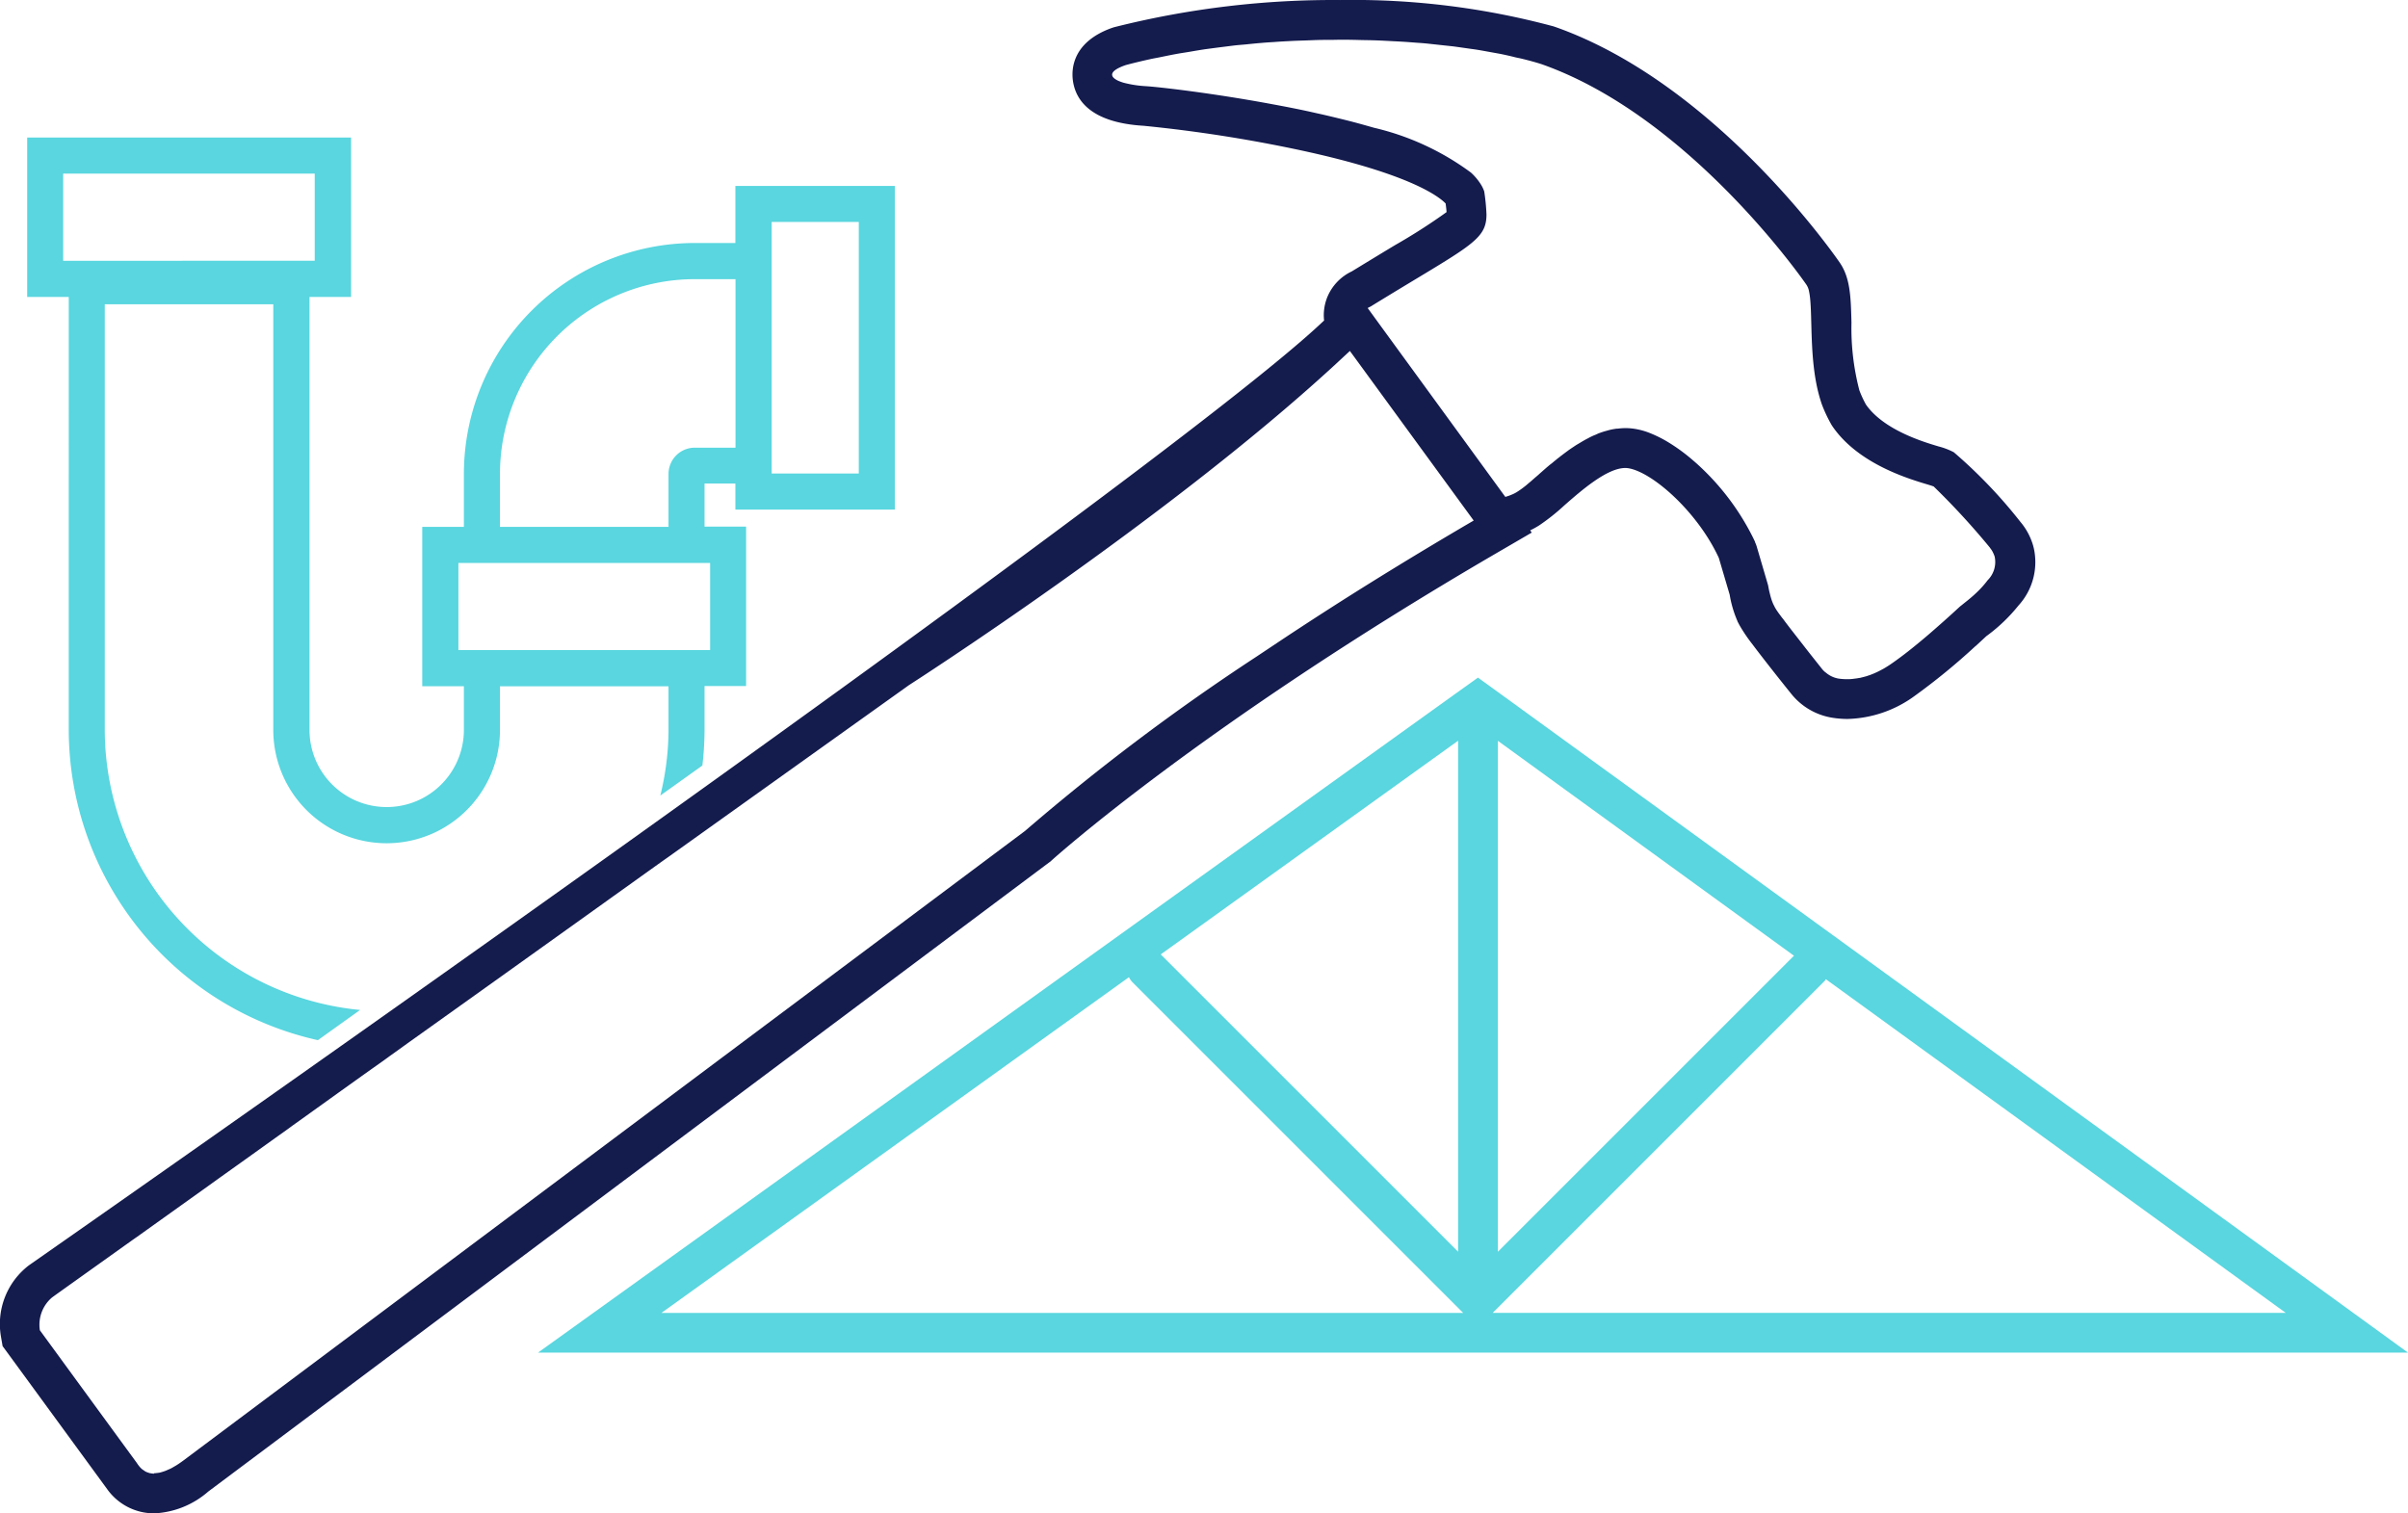
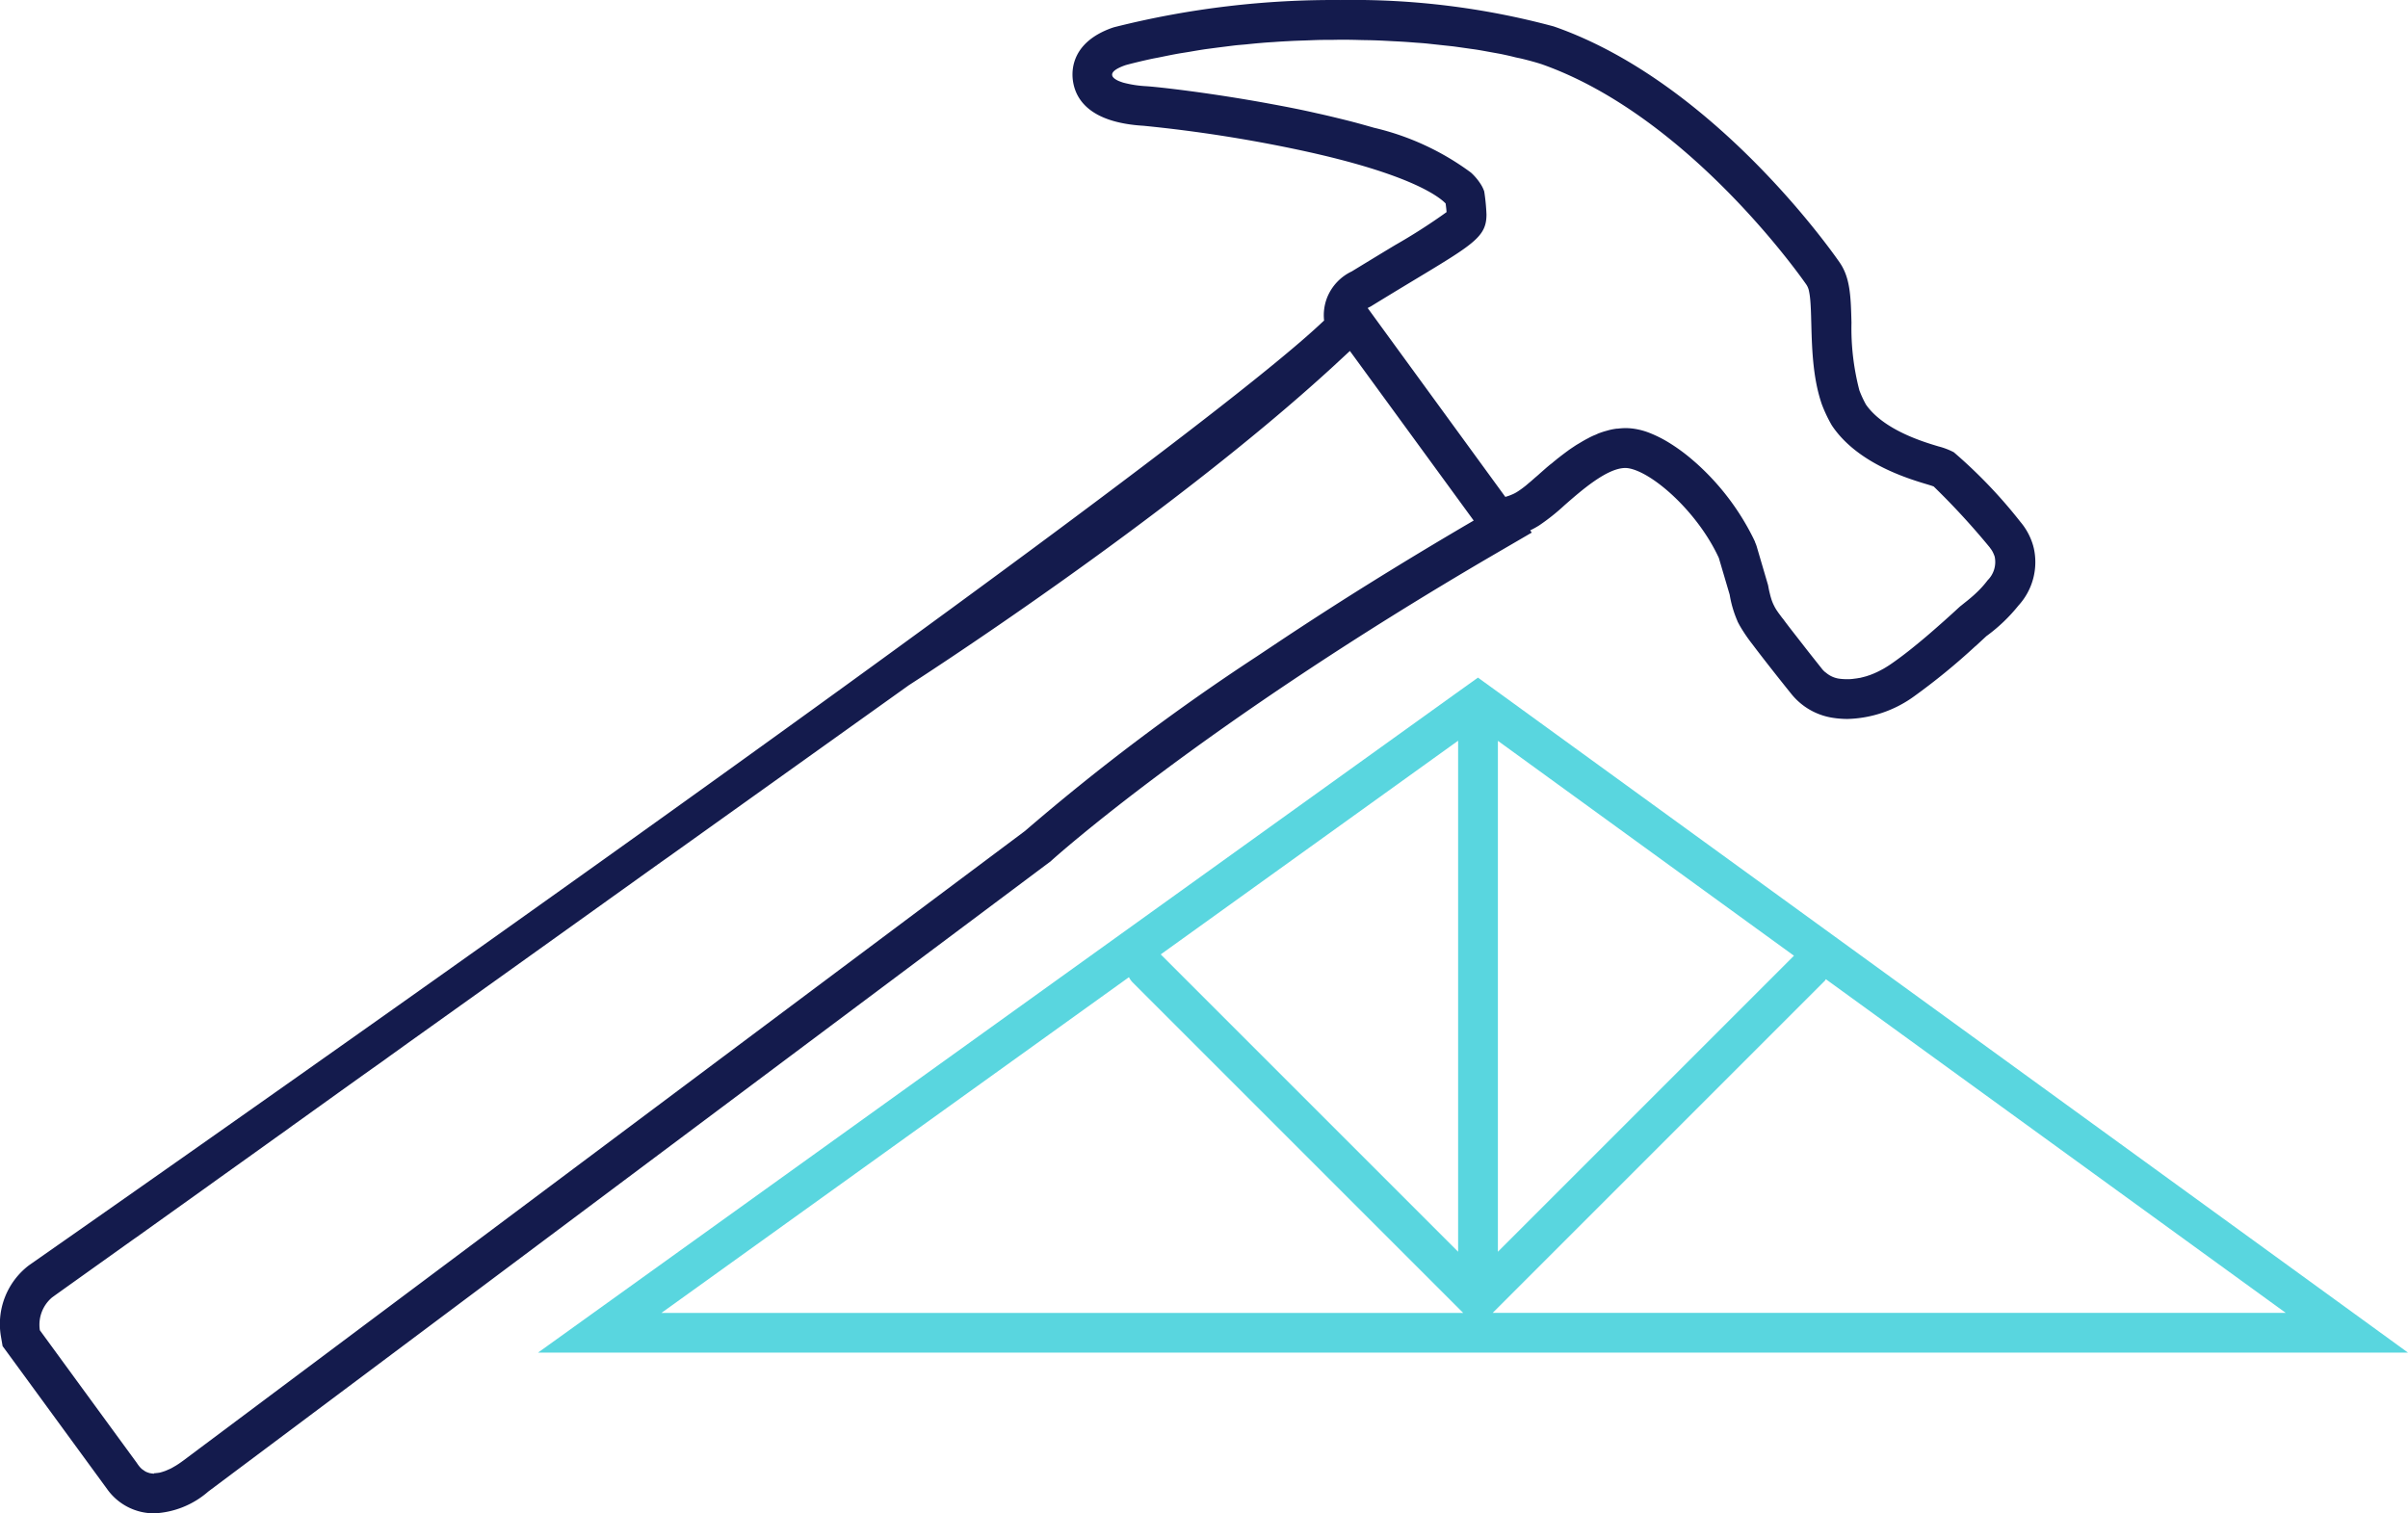
<svg xmlns="http://www.w3.org/2000/svg" width="143.491" height="90.19" viewBox="0 0 143.491 90.19">
  <g id="Group_1488" data-name="Group 1488" transform="translate(-10.024 -25.25)">
    <path id="Path_2239" data-name="Path 2239" d="M131.21,57.891l-.016-.055-.008-.039-.016-.055a3.829,3.829,0,0,0-.75-1.389,29.354,29.354,0,0,0-3.969-4.15,4.186,4.186,0,0,0-.907-.347c-.9-.268-3.274-.978-4.332-2.5a6.612,6.612,0,0,1-.387-.836,14.642,14.642,0,0,1-.473-4.04c-.039-1.554-.071-2.69-.718-3.606-.465-.671-7.511-10.7-16.94-14.02l-.047-.016-.047-.016a45.986,45.986,0,0,0-12.687-1.57,53.363,53.363,0,0,0-13.421,1.6l-.095.024-.118.039c-2.375.852-2.414,2.485-2.32,3.148.158,1.12,1.018,2.493,4.213,2.683a84.477,84.477,0,0,1,9.389,1.468c6.628,1.428,8.269,2.809,8.608,3.164.024.189.047.379.055.513a35.088,35.088,0,0,1-3.077,1.972c-.734.442-1.578.955-2.572,1.562a2.93,2.93,0,0,0-1.46,1.539,2.878,2.878,0,0,0-.189,1.389l-.095.087C79.058,53.7,12.112,100.4,11.733,100.67a4.4,4.4,0,0,0-1.649,4.253l.095.552.331.45,5.894,8.063a3.429,3.429,0,0,0,2.832,1.452,5.267,5.267,0,0,0,3.2-1.3L72.525,76.661l.087-.063.087-.079c.087-.079,8.923-8.048,26.337-18.21l2.264-1.318-.095-.134a4.66,4.66,0,0,0,.544-.3,12.61,12.61,0,0,0,1.507-1.2c1.01-.884,2.533-2.217,3.621-2.217a1.532,1.532,0,0,1,.189.016c1.468.252,4.134,2.635,5.381,5.341l.647,2.193a6.638,6.638,0,0,0,.458,1.562l.016.047.118.221a9.536,9.536,0,0,0,.765,1.128c.615.821,1.688,2.178,2.28,2.911a3.932,3.932,0,0,0,2.446,1.46,5.908,5.908,0,0,0,.923.079,7.057,7.057,0,0,0,3.961-1.333,38.482,38.482,0,0,0,3.685-3.014h.008l.639-.592.087-.063a9.963,9.963,0,0,0,1.823-1.759A3.828,3.828,0,0,0,131.21,57.891ZM91.563,60.06c-1.468.915-2.848,1.8-4.158,2.659-.868.568-1.7,1.128-2.509,1.665A131.748,131.748,0,0,0,71.1,74.775L20.94,112.3a.147.147,0,0,1-.032.024c-.008.008-.008.008-.016.008-.024.016-.055.047-.095.071-.008.008-.008.008-.016.008a1.726,1.726,0,0,1-.158.11c-.016.008-.024.016-.039.024a1.523,1.523,0,0,1-.166.1.343.343,0,0,1-.055.032,1.669,1.669,0,0,1-.237.126c-.016.008-.024.008-.039.016-.071.032-.142.063-.221.095l-.071.024a2.662,2.662,0,0,1-.268.079H19.52c-.095.016-.181.024-.276.032h-.032c0,.032-.024.024-.039.024a.869.869,0,0,1-.142-.016c-.032-.008-.063-.008-.095-.016l-.142-.047c-.032-.016-.055-.024-.087-.039a1.479,1.479,0,0,1-.142-.095l-.071-.047a1.288,1.288,0,0,1-.2-.213c-.039-.047-.087-.118-.134-.189-1.168-1.594-5.76-7.882-5.76-7.882a2.131,2.131,0,0,1,.718-1.949c.158-.118,1.775-1.27,4.339-3.1.237-.166.473-.339.726-.513l1.578-1.128,2.659-1.9c.623-.45,1.278-.915,1.941-1.389s1.357-.97,2.059-1.475c.355-.252.71-.5,1.065-.765.513-.363,1.026-.734,1.554-1.112,1.168-.836,2.367-1.7,3.59-2.564.213-.15.434-.308.647-.466.331-.237.663-.473,1-.718,3.906-2.785,7.945-5.673,11.748-8.395.757-.544,1.515-1.081,2.249-1.61.521-.371,1.034-.742,1.546-1.1,8.111-5.791,14.36-10.257,14.36-10.257S79.42,56.32,89.5,47.058l.963-.892,7.377,10.107C95.611,57.575,93.512,58.845,91.563,60.06Zm36.909-.237a5.848,5.848,0,0,1-.726.8c-.166.158-.331.292-.473.41-.126.1-.237.189-.316.252-.055.047-.1.079-.126.1-.15.134-.3.276-.466.426l-.5.45c-.339.3-.694.615-1.057.923-.213.181-.434.363-.647.537-.5.41-1,.789-1.452,1.1-.158.11-.308.2-.45.284-.047.024-.087.047-.134.071-.1.055-.213.11-.316.158-.047.016-.087.039-.126.055-.118.047-.229.095-.339.126a.544.544,0,0,0-.063.024c-.134.039-.26.071-.379.1a.4.4,0,0,1-.095.016c-.087.016-.174.032-.26.039-.039.008-.071.008-.11.016-.079.008-.166.016-.237.016h-.142a3.1,3.1,0,0,1-.5-.039,1.556,1.556,0,0,1-.726-.347c-.016-.016-.039-.024-.055-.039l-.008-.008a1.264,1.264,0,0,1-.2-.213c-.268-.339-.679-.852-1.089-1.381s-.836-1.065-1.128-1.46a1.819,1.819,0,0,0-.142-.181c-.079-.11-.158-.213-.221-.3-.047-.071-.095-.134-.134-.2s-.071-.118-.1-.181a2.5,2.5,0,0,1-.2-.5c-.032-.1-.055-.205-.087-.331s-.055-.26-.087-.426l-.679-2.312a1.849,1.849,0,0,0-.071-.189.445.445,0,0,1-.032-.095c-.047-.095-.095-.2-.142-.292a14.857,14.857,0,0,0-3.046-4.095q-.249-.237-.5-.45a10.863,10.863,0,0,0-1.507-1.1,7.3,7.3,0,0,0-.994-.5,4.179,4.179,0,0,0-.955-.276,3.45,3.45,0,0,0-.568-.047h-.024a4.014,4.014,0,0,0-.442.032h-.055a3.687,3.687,0,0,0-.513.1l-.166.047c-.118.032-.229.071-.339.11a1.49,1.49,0,0,0-.2.087c-.095.039-.2.079-.292.126-.071.032-.142.071-.213.11-.095.047-.181.095-.276.15-.071.039-.142.087-.213.126-.087.055-.174.1-.26.158l-.213.142c-.079.055-.166.11-.245.174-.071.047-.134.1-.205.15-.079.063-.158.118-.237.181-.063.055-.134.1-.2.158s-.15.118-.221.181-.134.11-.2.158c-.071.063-.142.118-.205.174l-.189.166-.205.181c-.1.095-.205.181-.308.268-.047.047-.1.087-.15.134-.063.055-.126.11-.189.158-.039.039-.087.071-.126.11-.063.055-.126.1-.189.15l-.095.071c-.087.063-.174.126-.252.174a1.942,1.942,0,0,1-.4.205c-.032.016-.063.024-.095.039-.087.032-.166.055-.245.079L92.368,44.77l-.844-1.16a1.123,1.123,0,0,1,.166-.087c5.831-3.59,6.919-3.9,6.912-5.5a11.9,11.9,0,0,0-.134-1.365,1.91,1.91,0,0,0-.181-.387,3.407,3.407,0,0,0-.608-.734A15.724,15.724,0,0,0,91.9,32.864c-.552-.158-1.112-.316-1.688-.458s-1.152-.284-1.736-.41c-.868-.2-1.744-.371-2.6-.529-3.677-.686-6.888-1.041-7.566-1.081a6.624,6.624,0,0,1-1.357-.213c-.071-.024-.142-.047-.2-.071a1.164,1.164,0,0,1-.3-.158.515.515,0,0,1-.095-.087.26.26,0,0,1-.055-.1c-.055-.189.158-.4.765-.615.016-.008.032-.008.047-.016.5-.134,1-.252,1.507-.363.181-.039.379-.071.56-.11.347-.071.686-.142,1.041-.205.221-.039.45-.071.679-.11.316-.055.639-.11.963-.158l.718-.095.939-.118c.252-.032.5-.047.75-.071.308-.032.608-.063.915-.087.252-.024.513-.039.765-.055.3-.024.608-.039.907-.055.26-.016.513-.024.773-.032.3-.008.6-.024.892-.032.26-.008.513-.008.773-.008.2,0,.395-.008.592-.008h.268c.308,0,.615.008.915.016.26.008.513.008.765.016.308.008.608.024.907.039.245.016.5.024.734.039.3.016.6.039.9.063.237.016.466.032.694.055l.876.095.663.071c.292.039.568.079.844.118.205.032.41.055.608.087.292.047.56.1.844.15l.529.095c.3.063.592.126.876.2.134.032.268.055.4.087.41.1.8.205,1.168.323,8.931,3.14,15.788,13.145,15.788,13.145a1.059,1.059,0,0,1,.158.41c.245,1.144-.032,3.874.592,6.17.047.174.1.347.158.521a8.374,8.374,0,0,0,.608,1.286c1.807,2.706,5.76,3.464,6.075,3.645a44.4,44.4,0,0,1,3.33,3.621.828.828,0,0,0,.063.087,1.372,1.372,0,0,1,.166.292c.024.055.047.11.063.158,0,.008.008.024.008.032A1.529,1.529,0,0,1,128.472,59.824Z" transform="translate(0)" fill="#141b4d" />
-     <path id="Path_2240" data-name="Path 2240" d="M16.7,70.934V45.576H26.742V70.942a6.754,6.754,0,1,0,13.508,0v-2.6H50.294v2.6a16.645,16.645,0,0,1-.489,3.911l2.506-1.789a18.762,18.762,0,0,0,.129-2.137v-2.6h2.477v-9.5H52.44V56.259h1.838v1.554h9.5V38.523h-9.5v3.4H51.856A13.772,13.772,0,0,0,38.1,55.683v3.156H35.619v9.5H38.1v2.6a4.6,4.6,0,1,1-9.2,0v-25.8h2.477v-9.5h-19.3v9.5h2.477V70.942A18.978,18.978,0,0,0,29.4,89.431l2.515-1.8A16.809,16.809,0,0,1,16.7,70.934ZM56.44,54.113V40.669h5.192V55.66H56.44Zm-16.19,1.57A11.62,11.62,0,0,1,51.856,44.077h2.43V54.121h-2.43a1.566,1.566,0,0,0-1.562,1.562v3.156H40.25Zm-2.477,10.5V60.993h15v5.192h-15Zm-23.551-23.2V37.789H29.212v5.192Z" transform="translate(-0.433 -2.191)" fill="#59d6df" />
    <path id="Path_2241" data-name="Path 2241" d="M156.2,112.384,108.051,77.432l-1.381-1-1.389.994L56.625,112.376l-5.965,4.284H162.089Zm-1.389,1.909H107.546l19.8-19.8c.024-.024.032-.063.055-.087h0l27.41,19.89ZM125.5,93.007h0l-17.642,17.642V80.2h0ZM105.487,80.193h0v30.455L87.766,92.928h0ZM85.873,94.285h0a1.189,1.189,0,0,0,.2.292l19.717,19.717H58.013Z" transform="translate(-8.575 -10.799)" fill="#59d6df" />
  </g>
</svg>